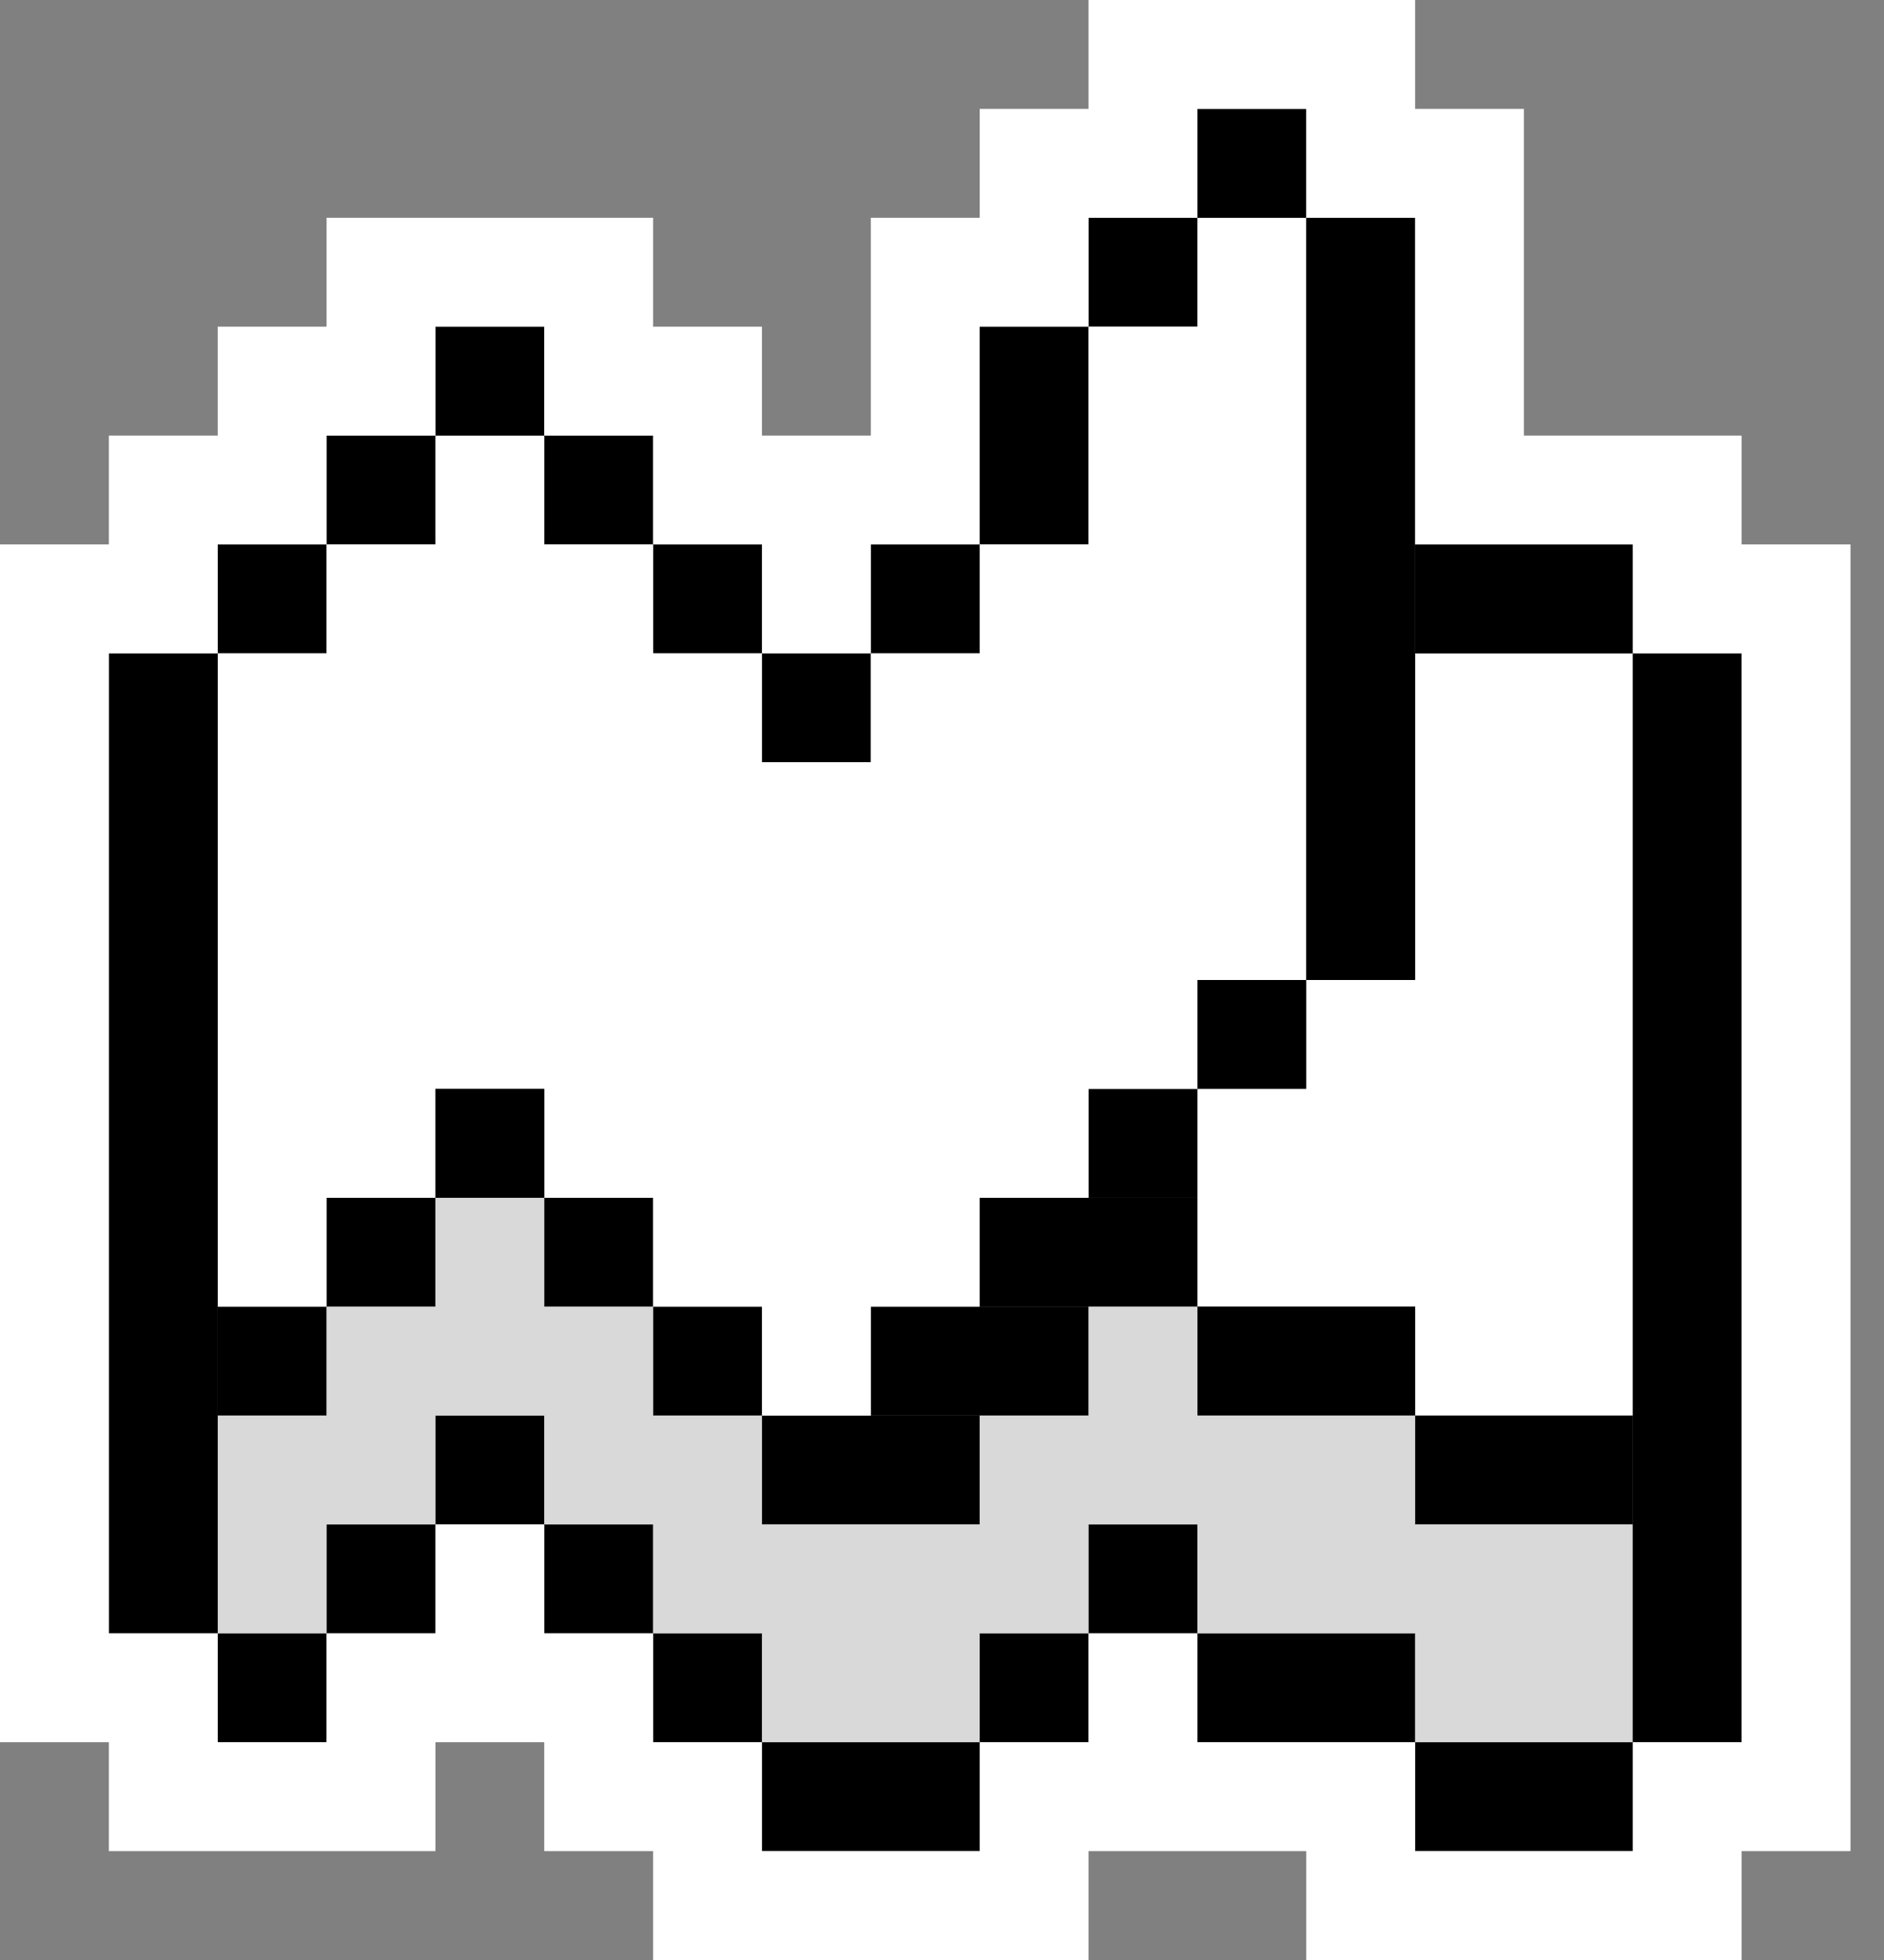
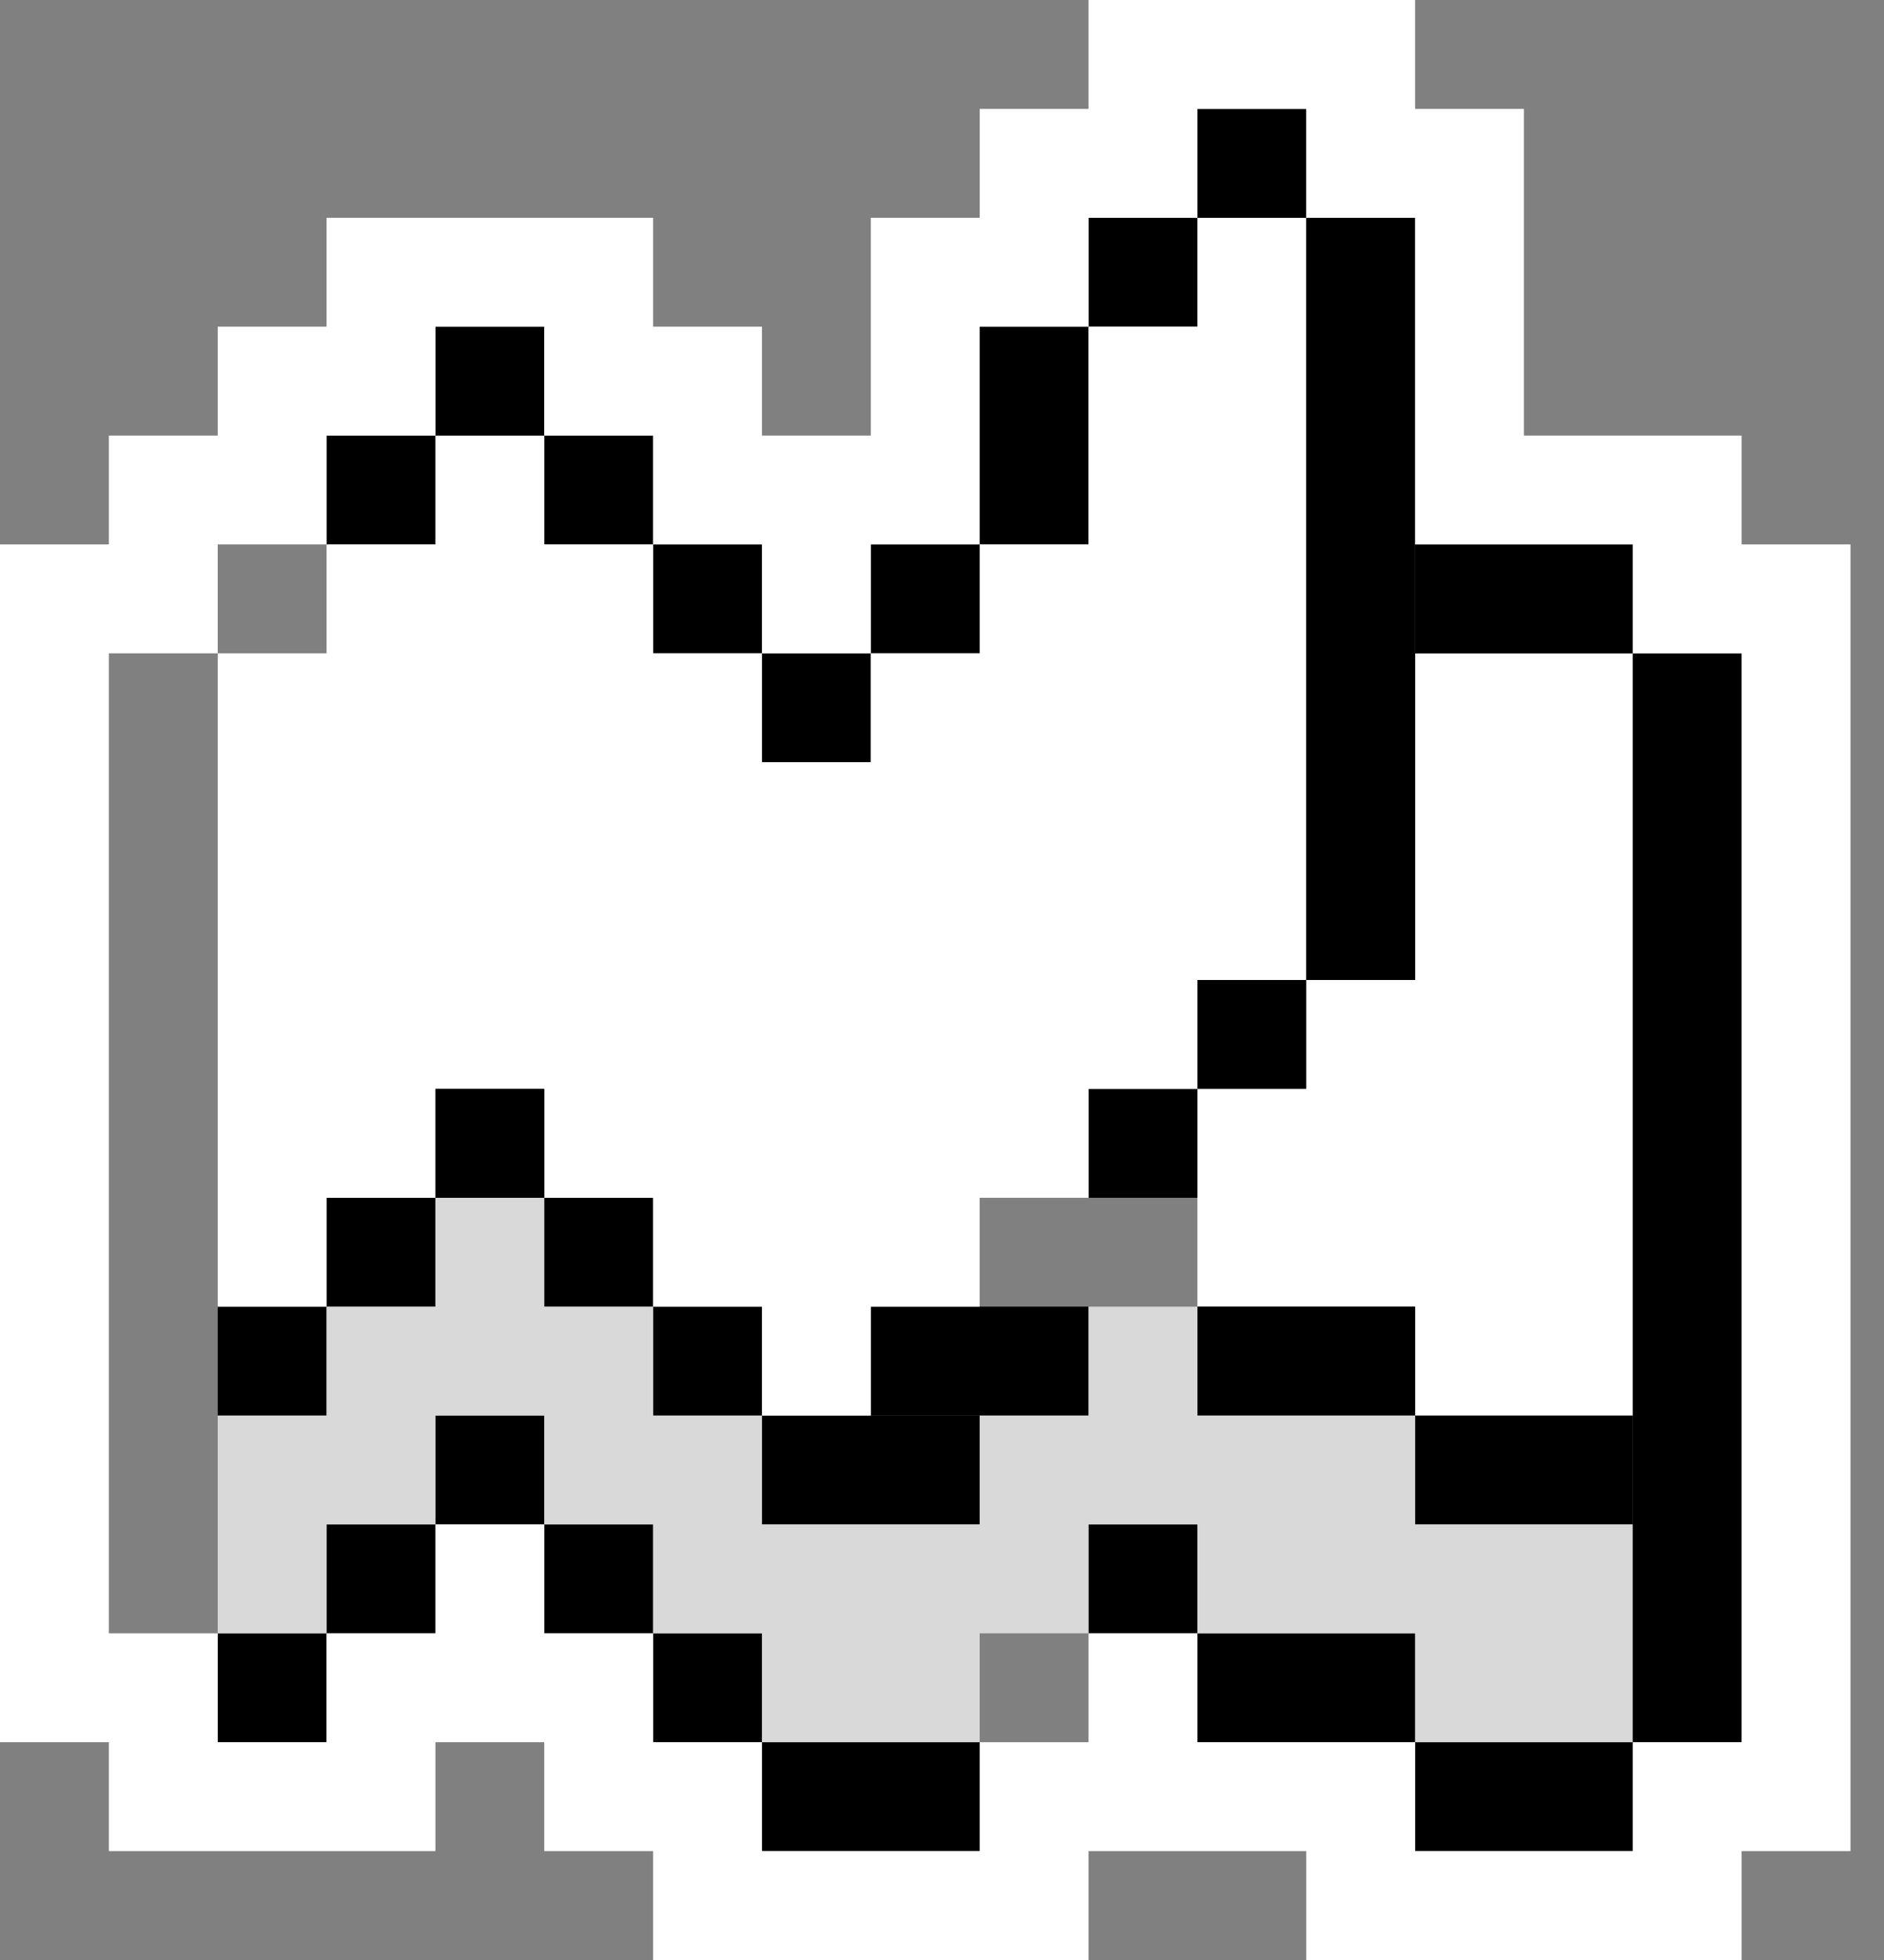
<svg xmlns="http://www.w3.org/2000/svg" width="50" height="52" viewBox="0 0 50 52" fill="none">
  <rect x="0" y="0" width="50" height="52" fill="#808080" stroke="none" />
  <path d="M43.333 17.334H37.556V26H31.778V34.667H37.556V37.556H43.333V17.334Z" fill="white" />
  <rect x="20.222" y="46.222" width="5.778" height="2.889" fill="black" />
  <rect x="20.222" y="37.556" width="5.778" height="2.889" fill="black" />
  <rect x="17.333" y="43.334" width="2.889" height="2.889" fill="black" />
-   <rect x="26" y="43.334" width="2.889" height="2.889" fill="black" />
  <rect x="20.222" y="17.334" width="2.889" height="2.889" fill="black" />
  <rect x="17.333" y="34.666" width="2.889" height="2.889" fill="black" />
  <rect x="14.444" y="40.444" width="2.889" height="2.889" fill="black" />
  <rect x="28.889" y="40.444" width="2.889" height="2.889" fill="black" />
  <rect x="17.333" y="14.444" width="2.889" height="2.889" fill="black" />
  <rect x="23.111" y="34.666" width="5.778" height="2.889" fill="black" />
  <rect x="8.667" y="40.444" width="2.889" height="2.889" fill="black" />
  <rect x="31.778" y="43.334" width="5.778" height="2.889" fill="black" />
  <rect x="14.444" y="31.778" width="2.889" height="2.889" fill="black" />
  <rect x="14.444" y="11.556" width="2.889" height="2.889" fill="black" />
  <rect x="5.778" y="43.334" width="2.889" height="2.889" fill="black" />
  <rect x="37.556" y="46.222" width="5.778" height="2.889" fill="black" />
  <rect x="8.667" y="31.778" width="2.889" height="2.889" fill="black" />
  <rect x="26" y="8.666" width="2.889" height="5.778" fill="black" />
-   <rect x="26" y="31.778" width="5.778" height="2.889" fill="black" />
  <rect x="28.889" y="5.778" width="2.889" height="2.889" fill="black" />
  <rect x="23.111" y="14.444" width="2.889" height="2.889" fill="black" />
  <rect x="28.889" y="28.889" width="2.889" height="2.889" fill="black" />
  <rect x="8.667" y="11.556" width="2.889" height="2.889" fill="black" />
  <rect x="31.778" y="34.666" width="5.778" height="2.889" fill="black" />
  <rect x="5.778" y="34.666" width="2.889" height="2.889" fill="black" />
  <rect x="31.778" y="26" width="2.889" height="2.889" fill="black" />
  <rect x="37.556" y="37.556" width="5.778" height="2.889" fill="black" />
  <rect x="37.556" y="14.444" width="5.778" height="2.889" fill="black" />
  <rect x="11.556" y="37.556" width="2.889" height="2.889" fill="black" />
  <path d="M17.333 37.556H20.222V40.444H26V37.556H28.889V34.667H31.778V37.556H37.556V40.444H43.333V46.222H37.556V43.333H31.778V40.444H28.889V43.333H26V46.222H20.222V43.333H17.333V40.444H14.444V37.556H11.556V40.444H8.667V43.333H5.778V37.556H8.667V34.667H11.556V31.778H14.444V34.667H17.333V37.556Z" fill="#D9D9D9" />
-   <rect x="5.778" y="14.444" width="2.889" height="2.889" fill="black" />
  <path d="M8.667 17.333H5.778V34.667H8.667V31.778H11.556V28.889H14.444V31.778H17.333V34.667H20.222V37.556H23.111V34.667H26V31.778H28.889V28.889H31.778V26H34.667V5.778H31.778V8.667H28.889V14.444H26V17.333H23.111V20.222H20.222V17.333H17.333V14.444H14.444V11.556H11.556V14.444H8.667V17.333Z" fill="white" />
  <rect x="11.556" y="28.889" width="2.889" height="2.889" fill="black" />
  <rect x="11.556" y="8.666" width="2.889" height="2.889" fill="black" />
  <rect x="34.667" y="5.778" width="2.889" height="20.222" fill="black" />
-   <rect x="2.889" y="17.334" width="2.889" height="26" fill="black" />
  <rect x="31.778" y="2.889" width="2.889" height="2.889" fill="black" />
  <rect x="43.333" y="17.334" width="2.889" height="28.889" fill="black" />
  <path fill-rule="evenodd" clip-rule="evenodd" d="M26 46.222V49.111H20.222V46.222H17.333V43.333H14.444V40.444H11.556V43.333H8.667V46.222H5.778V43.333H2.889V17.333H5.778V14.444H8.667V11.556H11.556V8.667H14.444V11.556H17.333V14.444H20.222V17.333H23.111V14.444H26V8.667H28.889V5.778H31.778V2.889H34.667V5.778H37.556V14.444H43.333V17.333H46.222V46.222H43.333V49.111H37.556V46.222H31.778V43.333H28.889V46.222H26ZM28.889 49.111V52H17.333V49.111H14.444V46.222H11.556V49.111H2.889V46.222H0V14.444H2.889V11.556H5.778V8.667H8.667V5.778H17.333V8.667H20.222V11.556H23.111V5.778H26V2.889H28.889V0H37.556V2.889H40.444V11.556H46.222V14.444H49.111V49.111H46.222V52H34.667V49.111H28.889Z" fill="white" />
</svg>